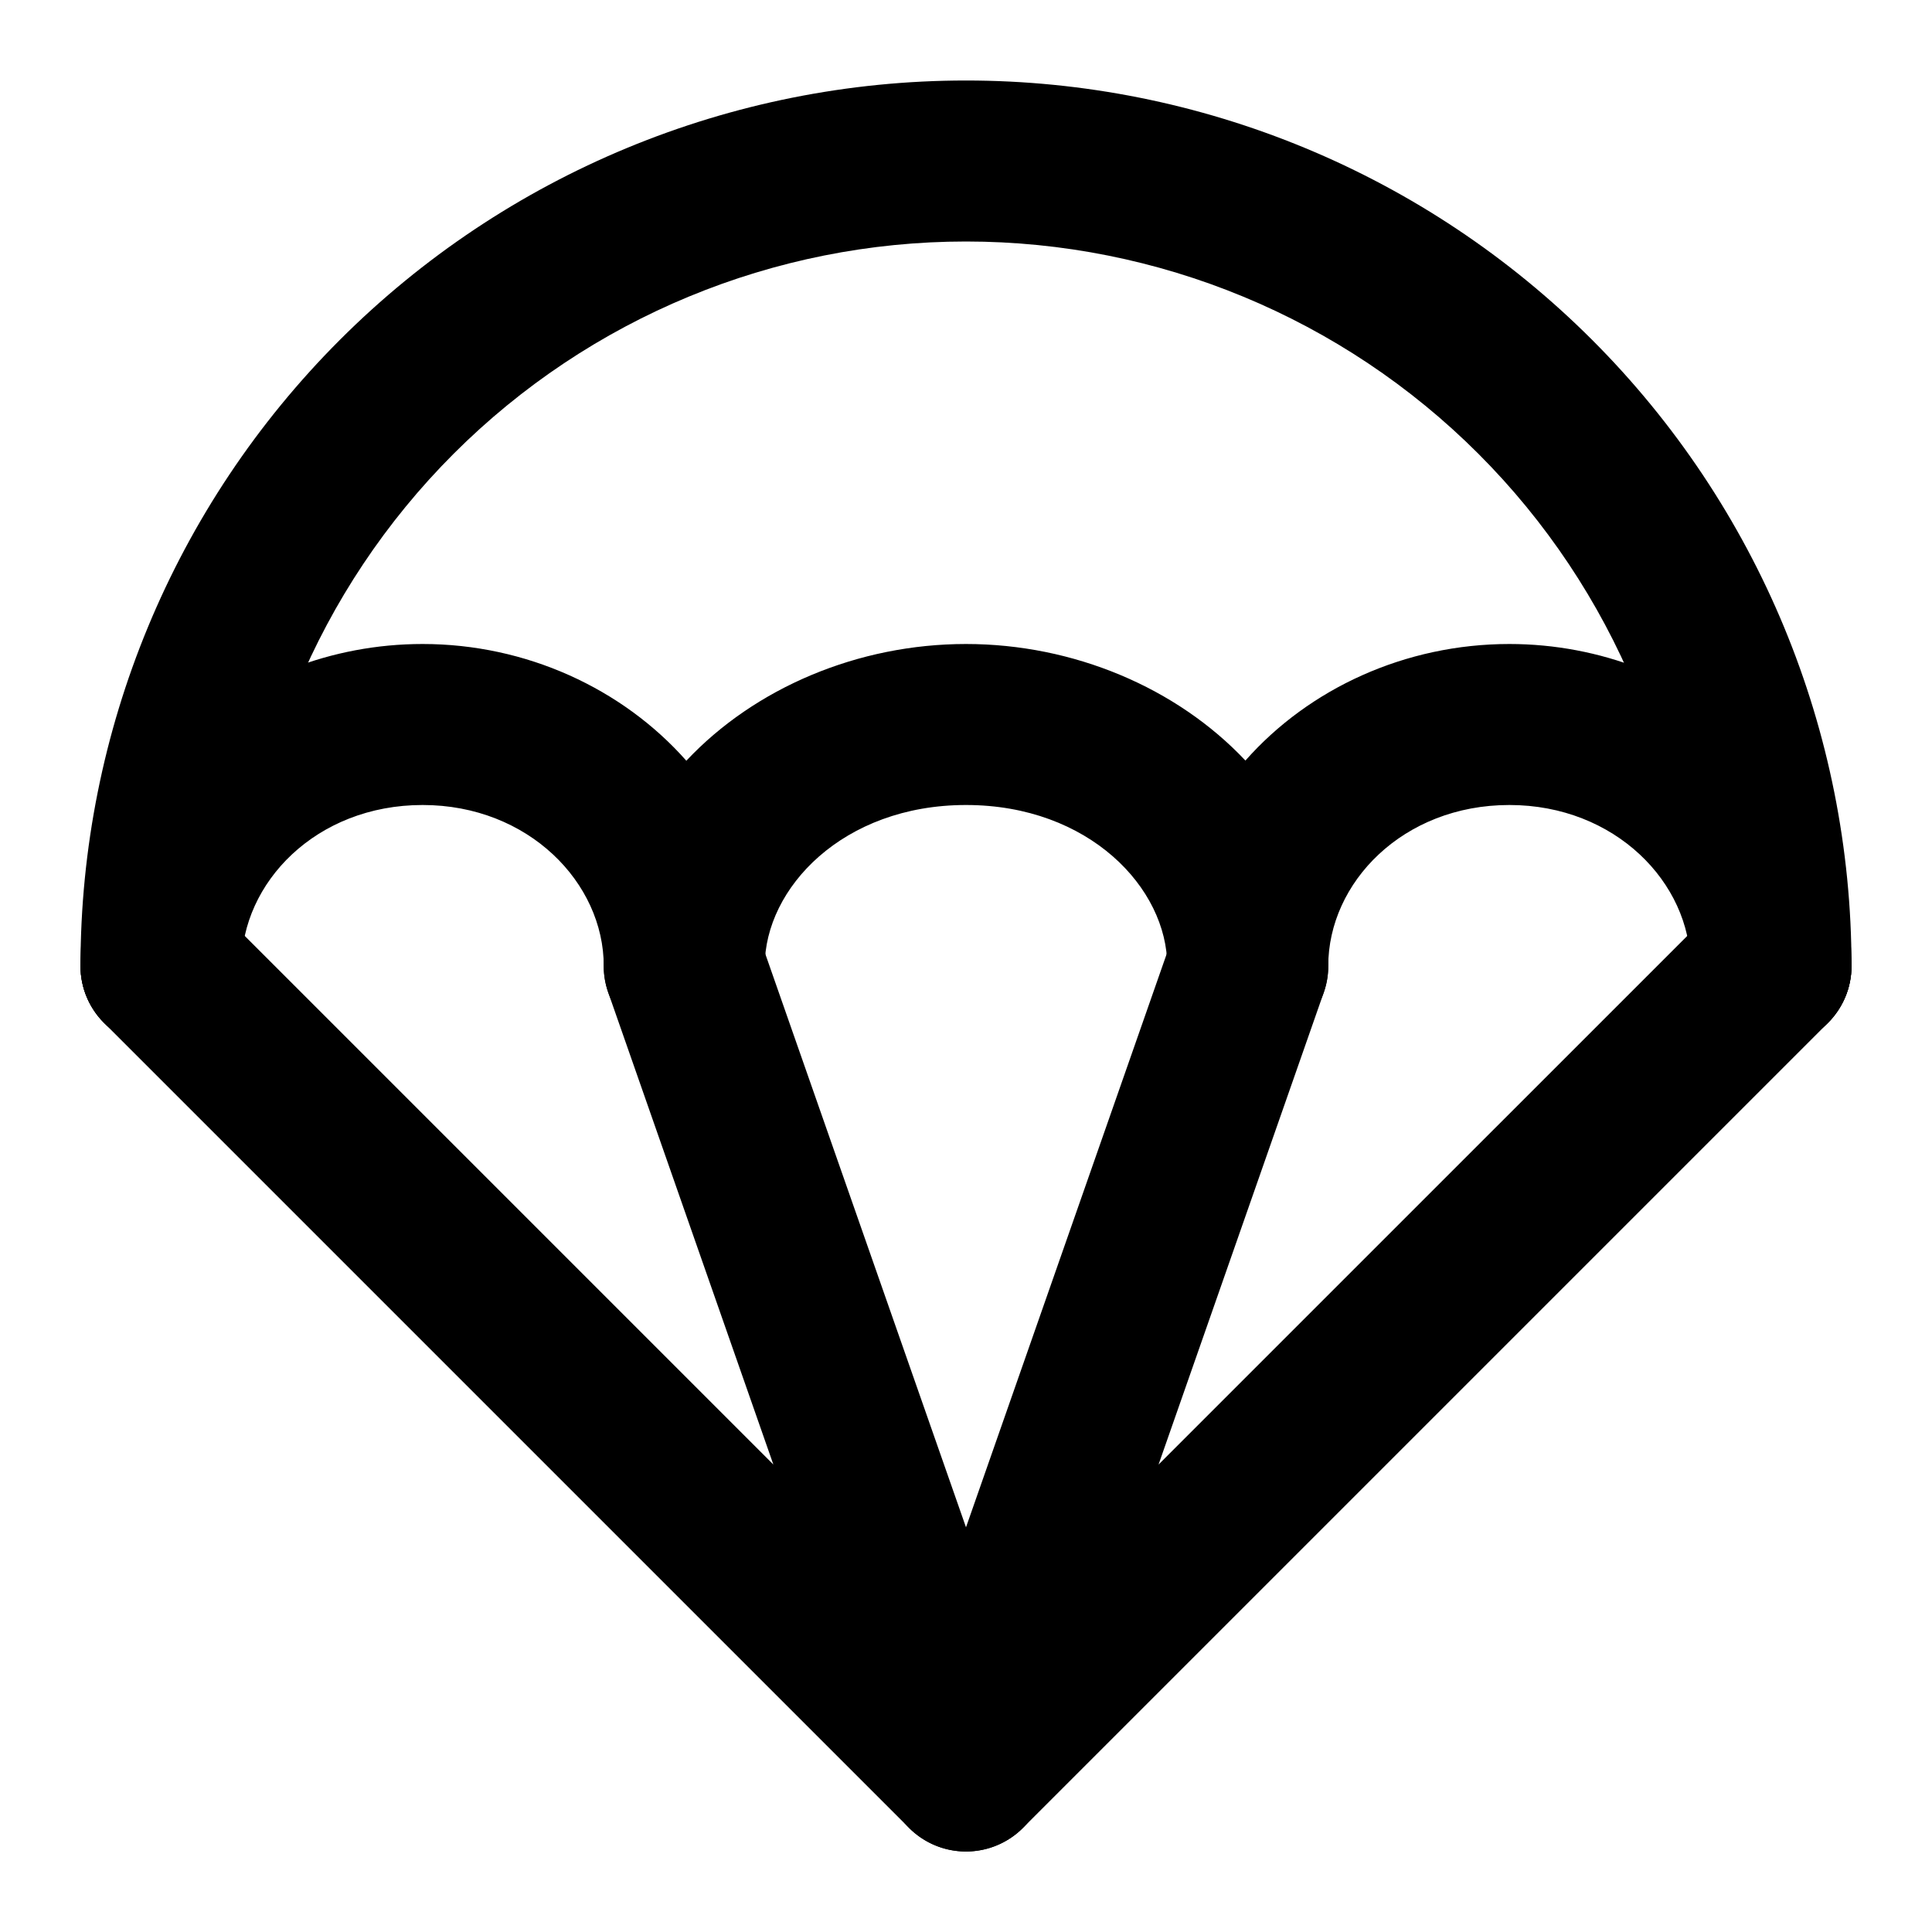
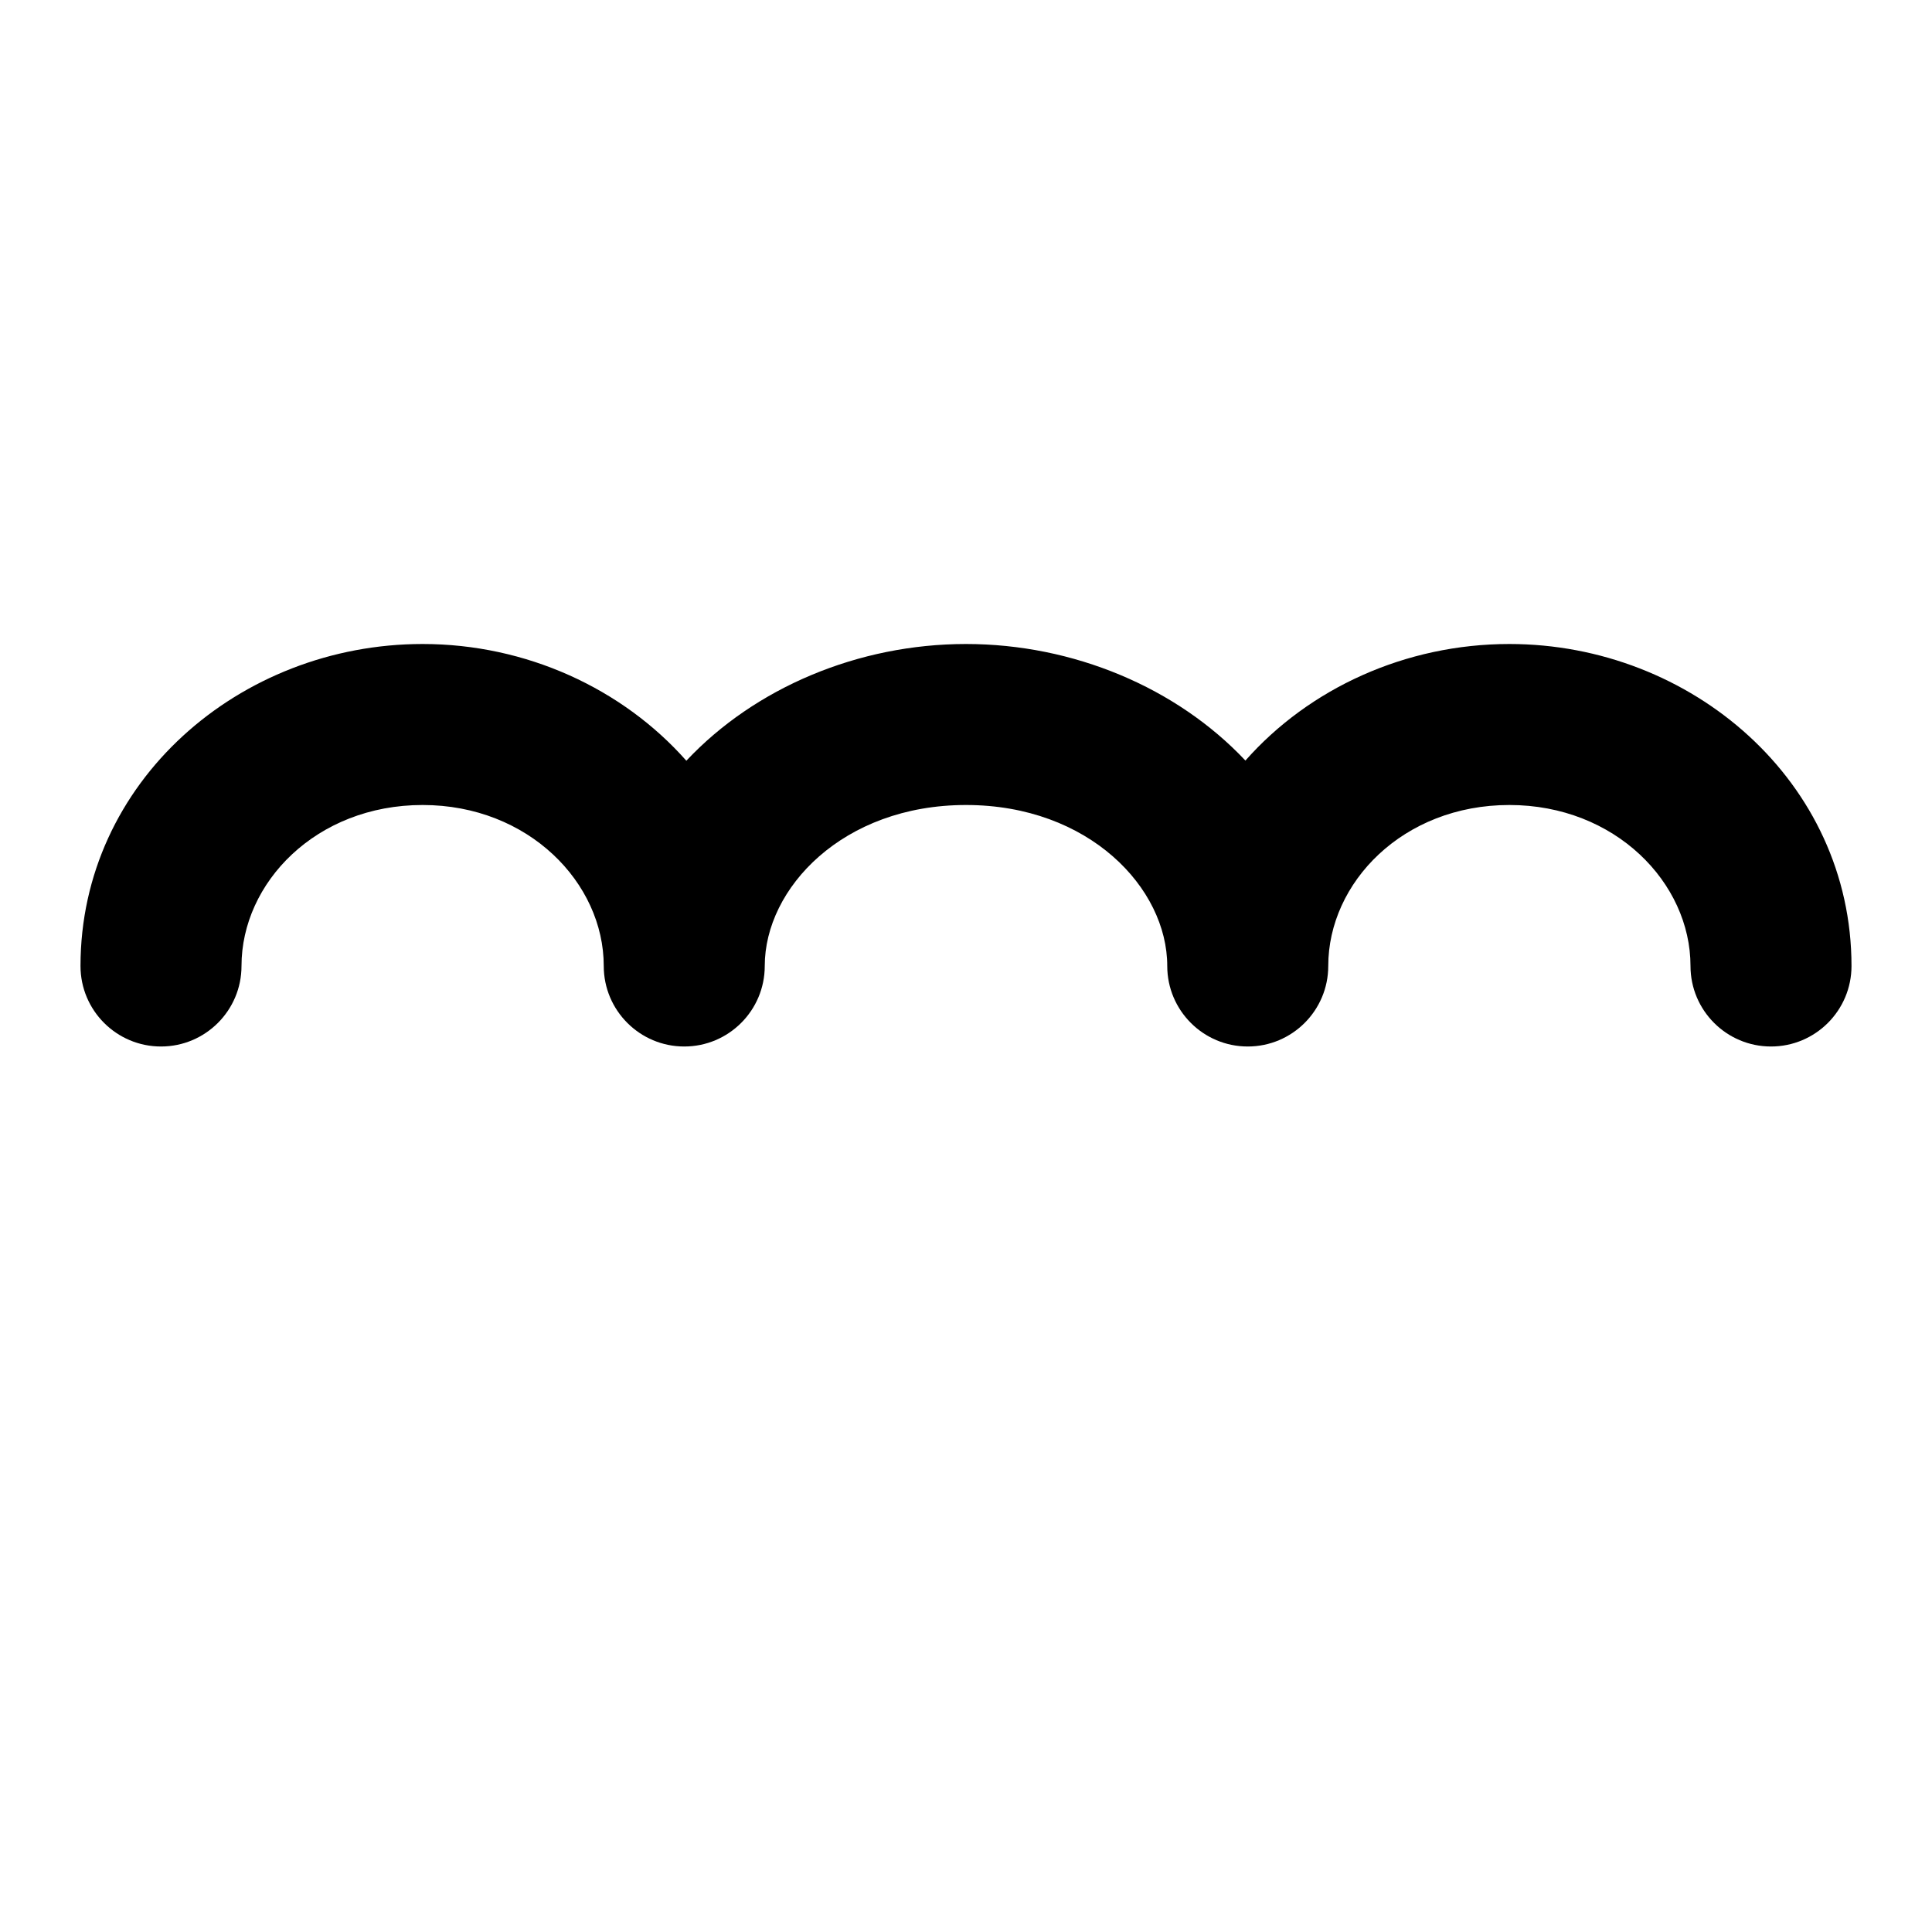
<svg xmlns="http://www.w3.org/2000/svg" width="24" height="24" viewBox="0 0 24 24" fill="none">
-   <path d="M21 12C21 9.613 20.052 7.324 18.364 5.636C16.676 3.948 14.387 3 12 3C9.613 3 7.324 3.948 5.636 5.636C3.948 7.324 3 9.613 3 12C3 12.552 2.552 13 2 13C1.448 13 1 12.552 1 12C1 9.083 2.159 6.285 4.222 4.222C6.285 2.159 9.083 1 12 1C14.917 1 17.715 2.159 19.778 4.222C21.841 6.285 23 9.083 23 12C23 12.552 22.552 13 22 13C21.448 13 21 12.552 21 12Z" fill="black" />
  <path d="M21 12C21 10.968 20.066 10 18.75 10C17.426 10 16.5 10.966 16.5 12C16.5 12.552 16.052 13 15.5 13C14.948 13 14.5 12.552 14.5 12C14.5 11.033 13.529 10 12 10C10.471 10 9.5 11.033 9.5 12C9.5 12.552 9.052 13 8.5 13C7.948 13 7.5 12.552 7.5 12C7.5 10.968 6.566 10 5.25 10C3.926 10 3 10.966 3 12C3 12.552 2.552 13 2 13C1.448 13 1 12.552 1 12C1 9.714 2.974 8 5.25 8C6.536 8 7.733 8.553 8.526 9.45C9.378 8.543 10.662 8 12 8C13.336 8 14.619 8.543 15.471 9.448C16.262 8.552 17.458 8 18.75 8C21.014 8 23 9.712 23 12C23 12.552 22.552 13 22 13C21.448 13 21 12.552 21 12Z" fill="black" />
-   <path d="M8.17 11.056C8.691 10.873 9.262 11.149 9.444 11.67L12.944 21.67C13.098 22.11 12.927 22.599 12.532 22.847C12.137 23.095 11.623 23.037 11.293 22.707L1.293 12.707C0.902 12.316 0.902 11.684 1.293 11.293C1.683 10.902 2.317 10.902 2.707 11.293L9.607 18.193L7.556 12.33C7.373 11.809 7.649 11.238 8.17 11.056Z" fill="black" />
-   <path d="M21.293 11.293C21.683 10.902 22.317 10.902 22.707 11.293C23.098 11.684 23.098 12.316 22.707 12.707L12.707 22.707C12.377 23.037 11.863 23.095 11.468 22.847C11.073 22.599 10.902 22.11 11.056 21.67L14.556 11.67C14.738 11.149 15.309 10.873 15.83 11.056C16.351 11.238 16.627 11.809 16.444 12.33L14.392 18.193L21.293 11.293Z" fill="black" />
</svg>